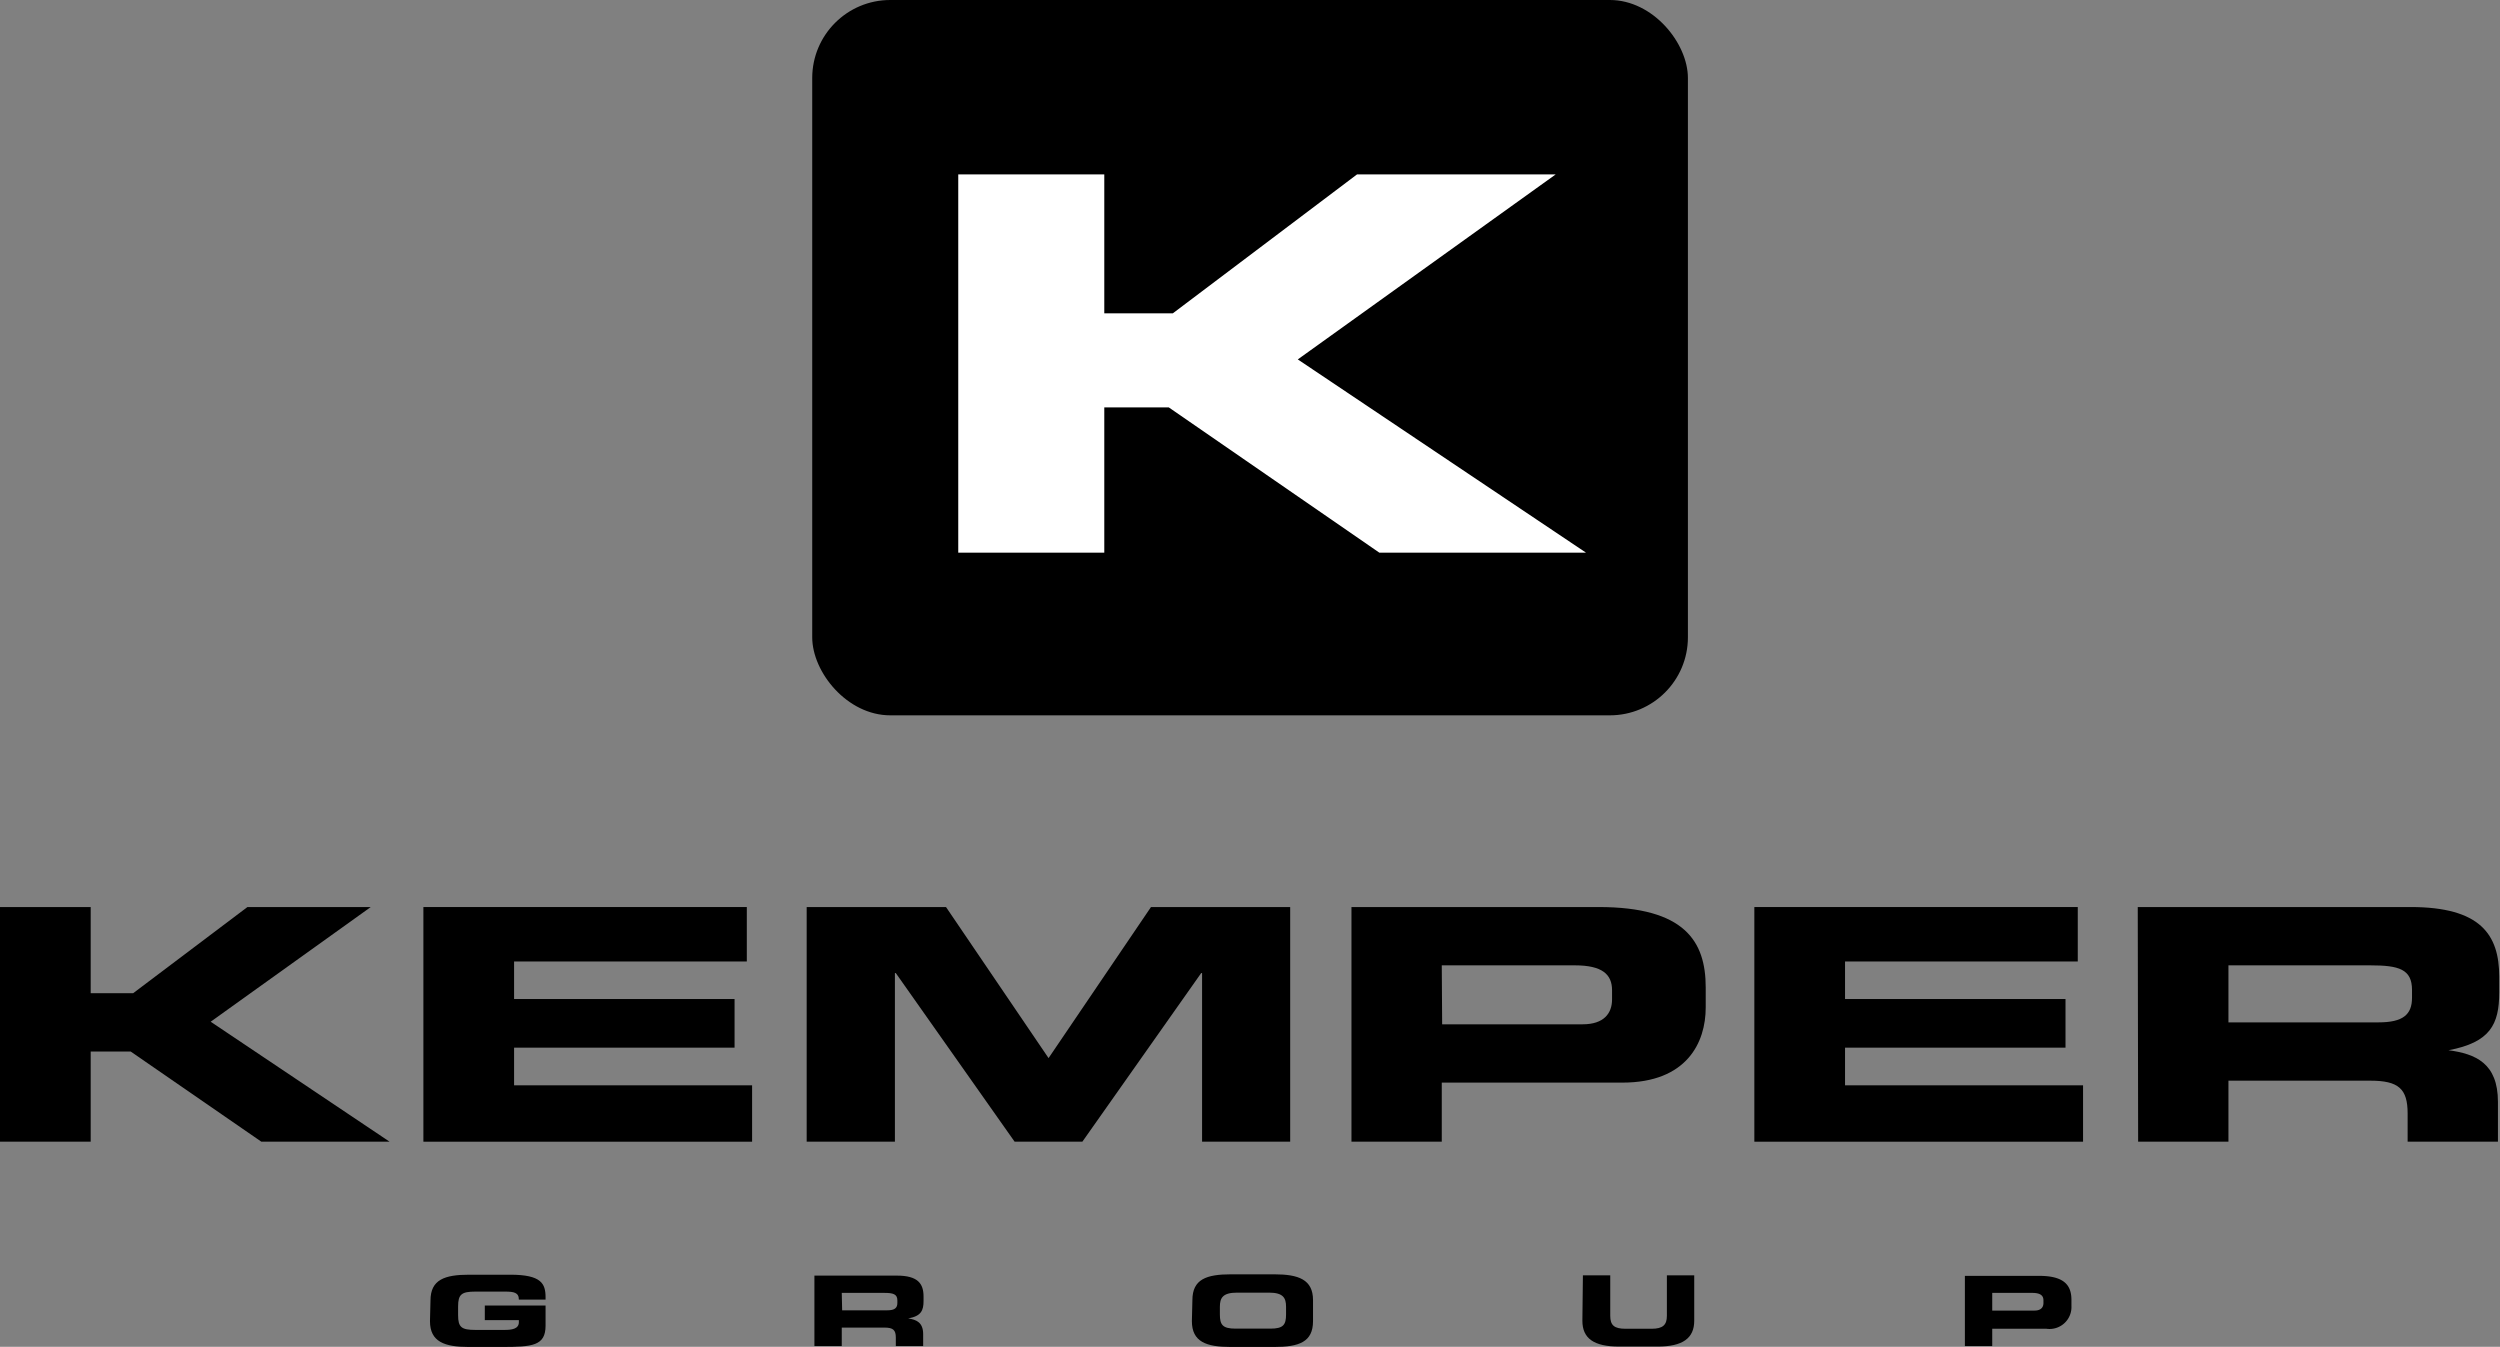
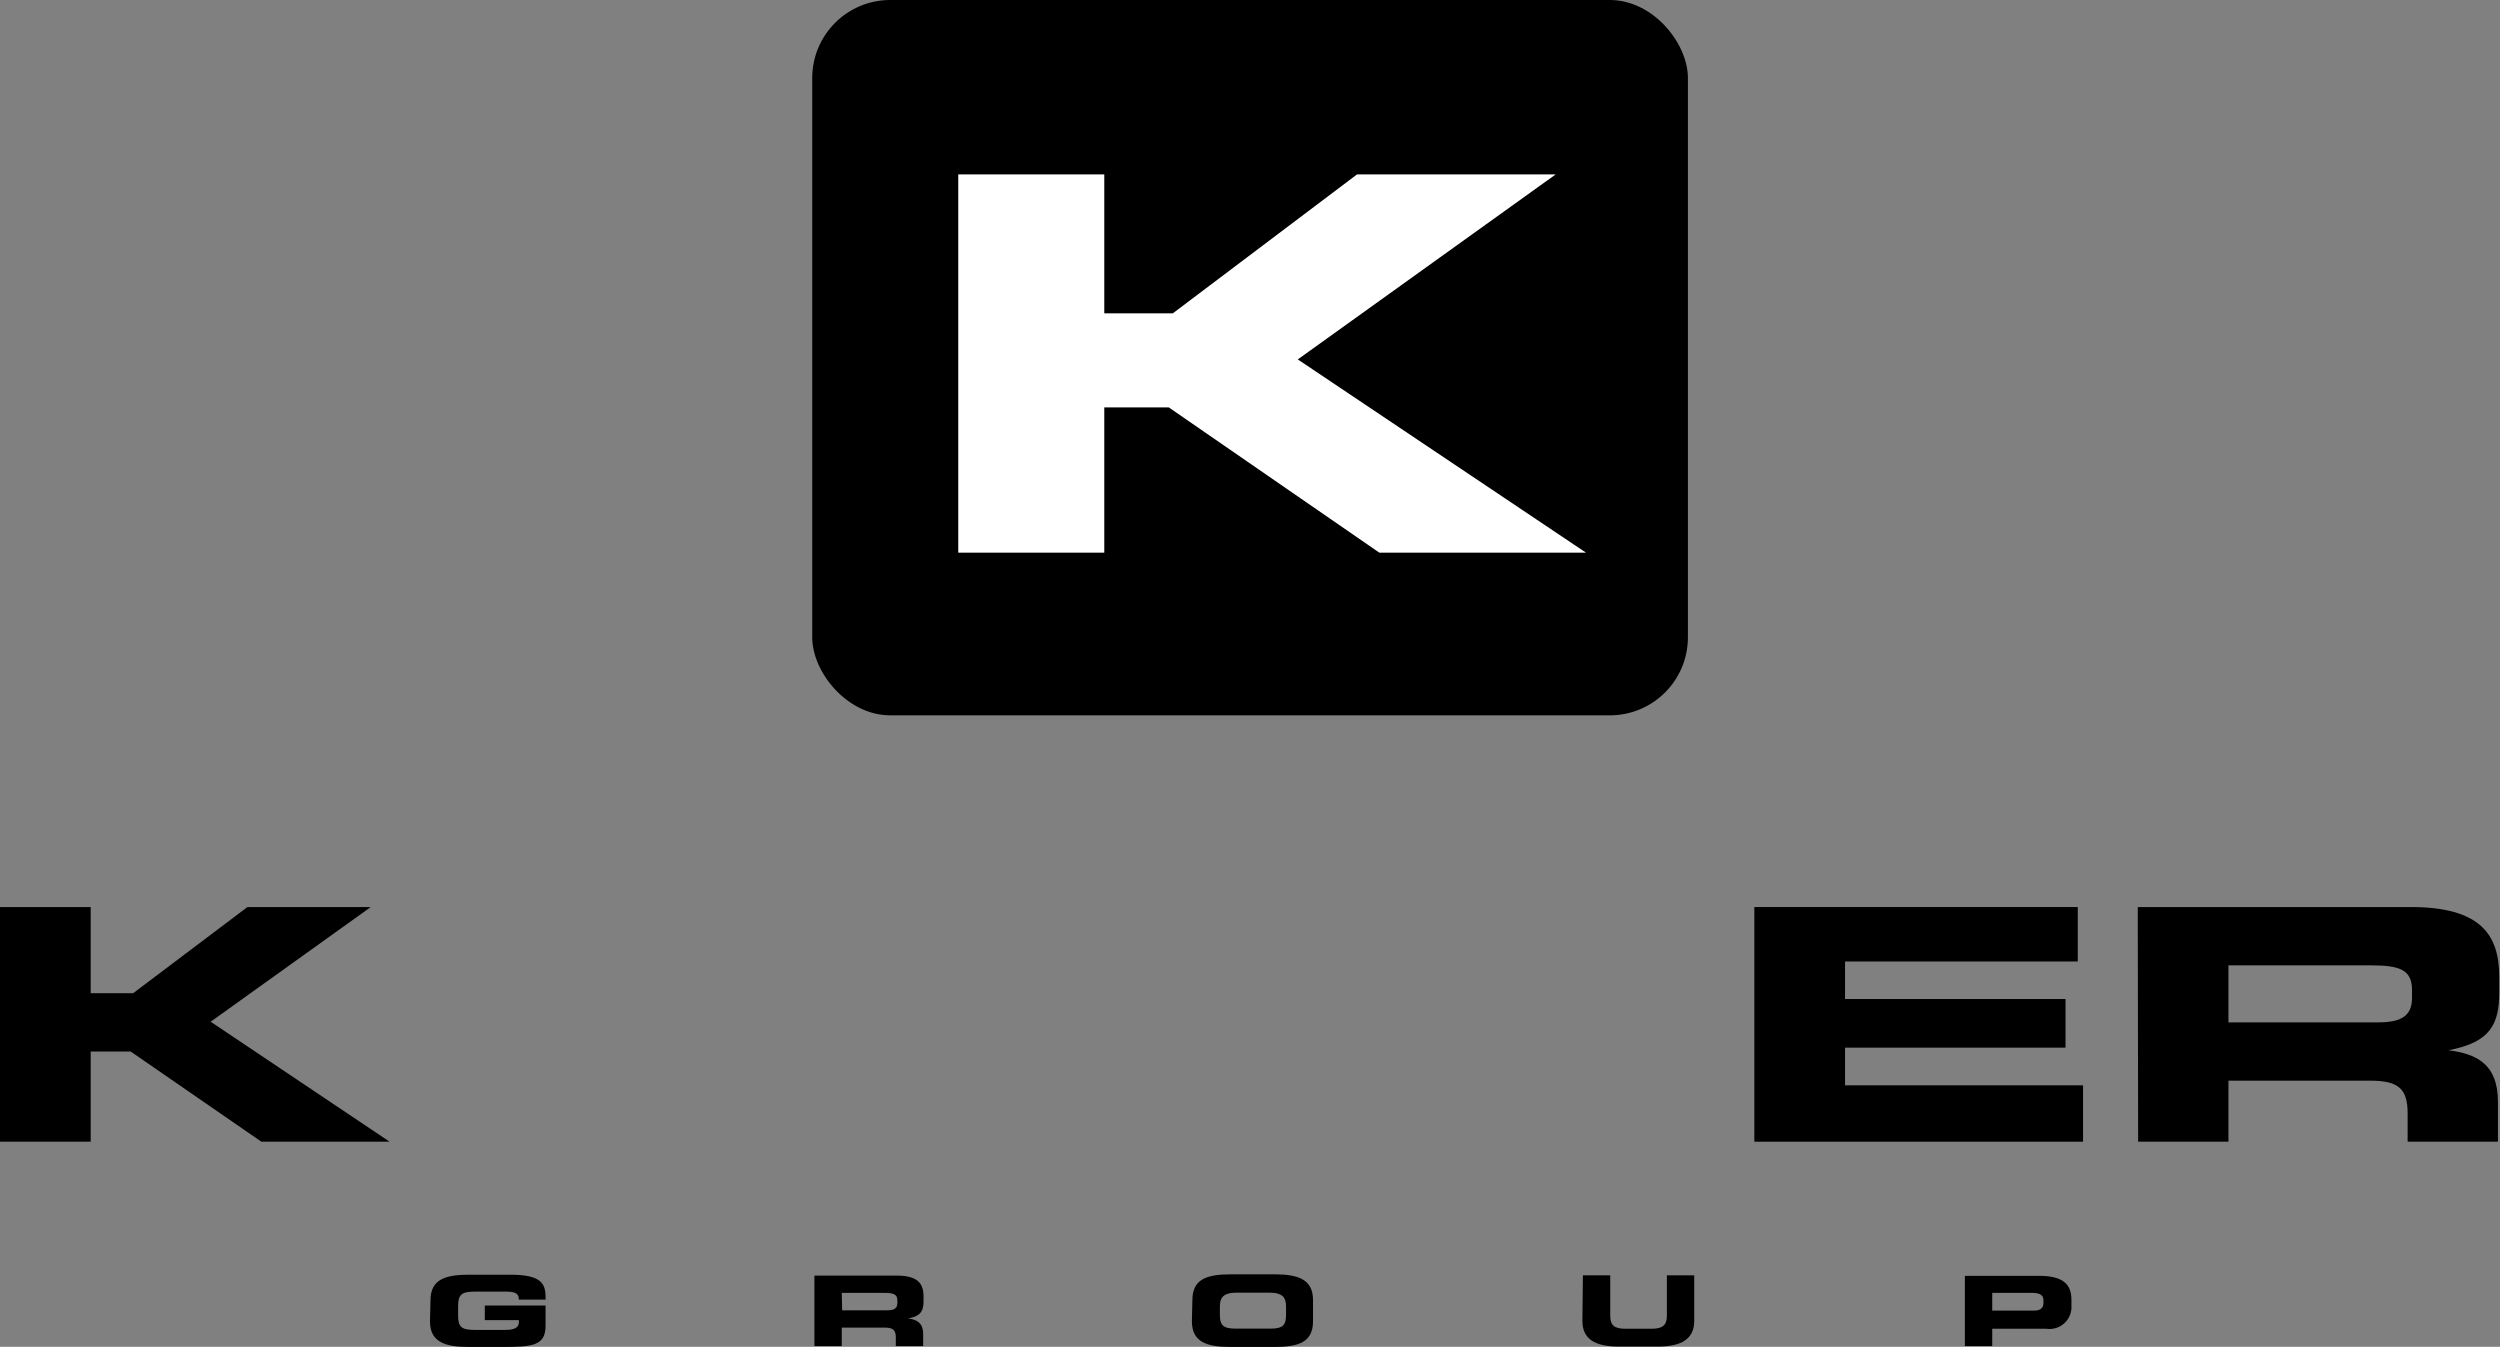
<svg xmlns="http://www.w3.org/2000/svg" viewBox="0 0 193.79 104.4">
  <rect x="0" y="0" width="193.79" height="104.4" fill="#808080" stroke="none" />
  <defs>
    <style>.cls-1,.cls-2{fill-rule:evenodd;}.cls-2{fill:#fff;}</style>
  </defs>
  <g id="Livello_2" data-name="Livello 2">
    <g id="Livello_1-2" data-name="Livello 1">
      <path class="cls-1" d="M33.33,102.41c0,1.61,1.14,2,3,2h2.55c2.38,0,3.41-.08,3.41-1.65v-1.56H37.58v1.13h2.64v.16c0,.53-.56.6-1.11.6H36.85c-1.07,0-1.34-.2-1.34-1.14v-.68c0-.94.27-1.15,1.34-1.15h2.3c.68,0,1.07.07,1.07.62h2.07v-.18c0-1.06-.33-1.75-2.73-1.75H36.37c-1.9,0-3,.38-3,2Z" />
      <path class="cls-1" d="M65.25,100.22h3.31c.66,0,1,.09,1,.58V101c0,.39-.21.57-.78.57h-3.5Zm-2.12,4.12h2.12v-1.43h3.32c.66,0,.87.19.87.77v.66h2.12v-.93c0-.9-.53-1.12-1.16-1.21v0c1-.18,1.19-.61,1.19-1.35v-.35c0-1-.44-1.62-2.07-1.62H63.13Z" />
      <path class="cls-1" d="M92.39,102.41c0,1.61,1.13,2,3,2h3.39c1.91,0,3-.38,3-2v-1.63c0-1.6-1.13-2-3-2H95.43c-1.91,0-3,.38-3,2Zm2.17-1.11c0-.68.21-1.1,1.33-1.1h2.48c1.11,0,1.32.42,1.32,1.1v.59c0,.8-.21,1.1-1.21,1.1H95.77c-1,0-1.21-.3-1.21-1.1Z" />
      <path class="cls-1" d="M122.66,102.38c0,1.37.89,2,2.84,2h3c1.94,0,2.83-.65,2.83-2V98.86h-2.12V102c0,.7-.31,1-1.18,1H126c-.87,0-1.18-.27-1.18-1V98.86h-2.12Z" />
      <path class="cls-1" d="M152.31,104.34h2.12V103h4.2a1.7,1.7,0,0,0,1.94-1.76v-.47c0-1.07-.48-1.87-2.49-1.87h-5.77Zm2.12-4.12h3.1c.64,0,.87.21.87.58V101c0,.33-.19.59-.69.59h-3.28Z" />
      <polygon class="cls-1" points="0 88.5 7.03 88.5 7.03 81.51 10.13 81.51 20.26 88.5 30.2 88.5 16.33 79.2 28.74 70.31 19.18 70.31 10.32 76.99 7.03 76.99 7.03 70.31 0 70.31 0 88.5" />
-       <polygon class="cls-1" points="32.82 88.5 58.3 88.5 58.3 84.13 39.85 84.13 39.85 81.21 56.94 81.21 56.94 77.44 39.85 77.44 39.85 74.53 57.89 74.53 57.89 70.31 32.82 70.31 32.82 88.5" />
-       <polygon class="cls-1" points="62.53 88.5 69.37 88.5 69.37 75.43 69.44 75.43 78.65 88.5 83.9 88.5 93.11 75.43 93.18 75.43 93.18 88.5 100.01 88.5 100.01 70.31 89.22 70.31 81.28 82.02 73.33 70.31 62.53 70.31 62.53 88.5" />
-       <path class="cls-1" d="M104.76,88.5h7V83.92h14c5,0,6.46-3.11,6.46-5.82V76.54c0-3.57-1.62-6.23-8.3-6.23H104.76Zm7-13.67h10.32c2.12,0,2.88.7,2.88,1.93v.71c0,1.08-.63,1.93-2.28,1.93H111.79Z" />
      <polygon class="cls-1" points="135.99 88.5 161.47 88.5 161.47 84.13 143.02 84.13 143.02 81.21 160.11 81.21 160.11 77.44 143.02 77.44 143.02 74.53 161.06 74.53 161.06 70.31 135.99 70.31 135.99 88.5" />
      <path class="cls-1" d="M172.74,74.83h11c2.22,0,3.23.3,3.23,1.91v.6c0,1.31-.7,1.91-2.6,1.91H172.74Zm-7,13.67h7V83.77h11c2.19,0,2.89.63,2.89,2.54V88.5h7V85.41c0-3-1.74-3.72-3.83-4v0c3.23-.61,3.93-2,3.93-4.48V75.71c0-3.27-1.46-5.4-6.87-5.4H165.71Z" />
      <rect x="62.96" width="67.88" height="55.45" rx="6.05" />
      <polygon class="cls-2" points="74.28 42.84 85.6 42.84 85.6 31.58 90.6 31.58 106.92 42.84 122.94 42.84 100.6 27.86 120.59 13.52 105.19 13.52 90.91 24.29 85.6 24.29 85.6 13.52 74.28 13.52 74.28 42.84" />
    </g>
  </g>
</svg>